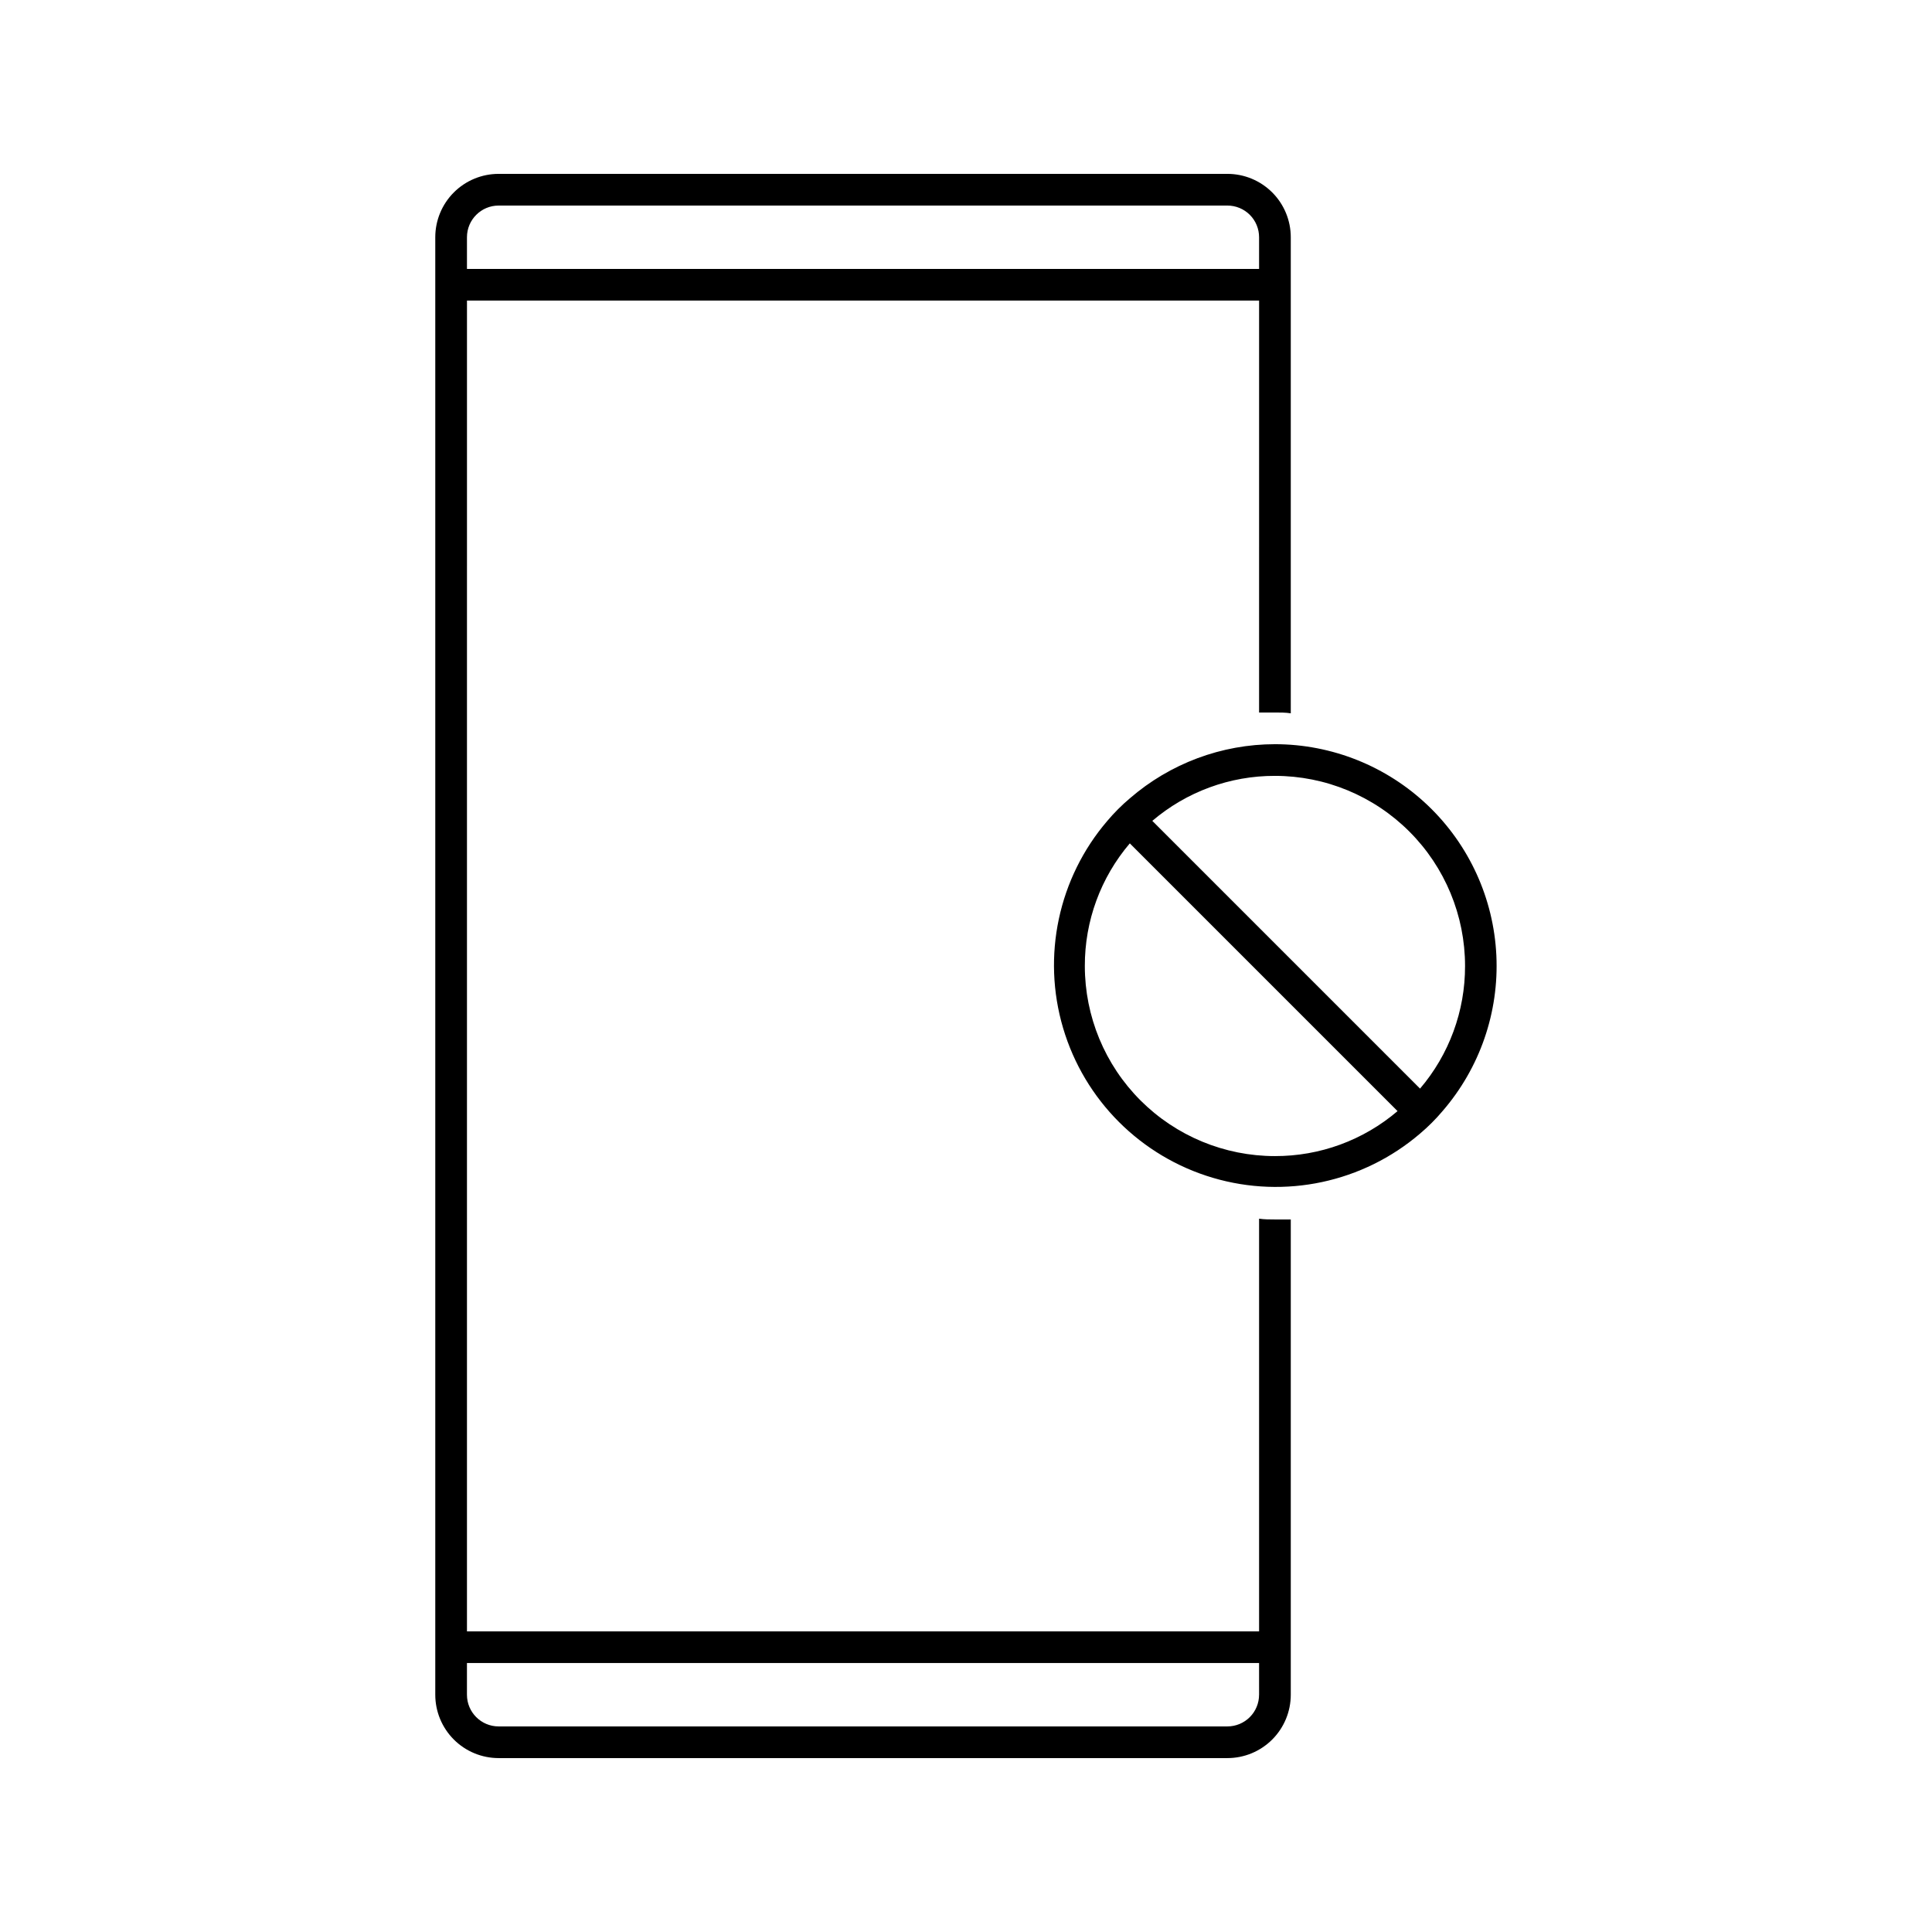
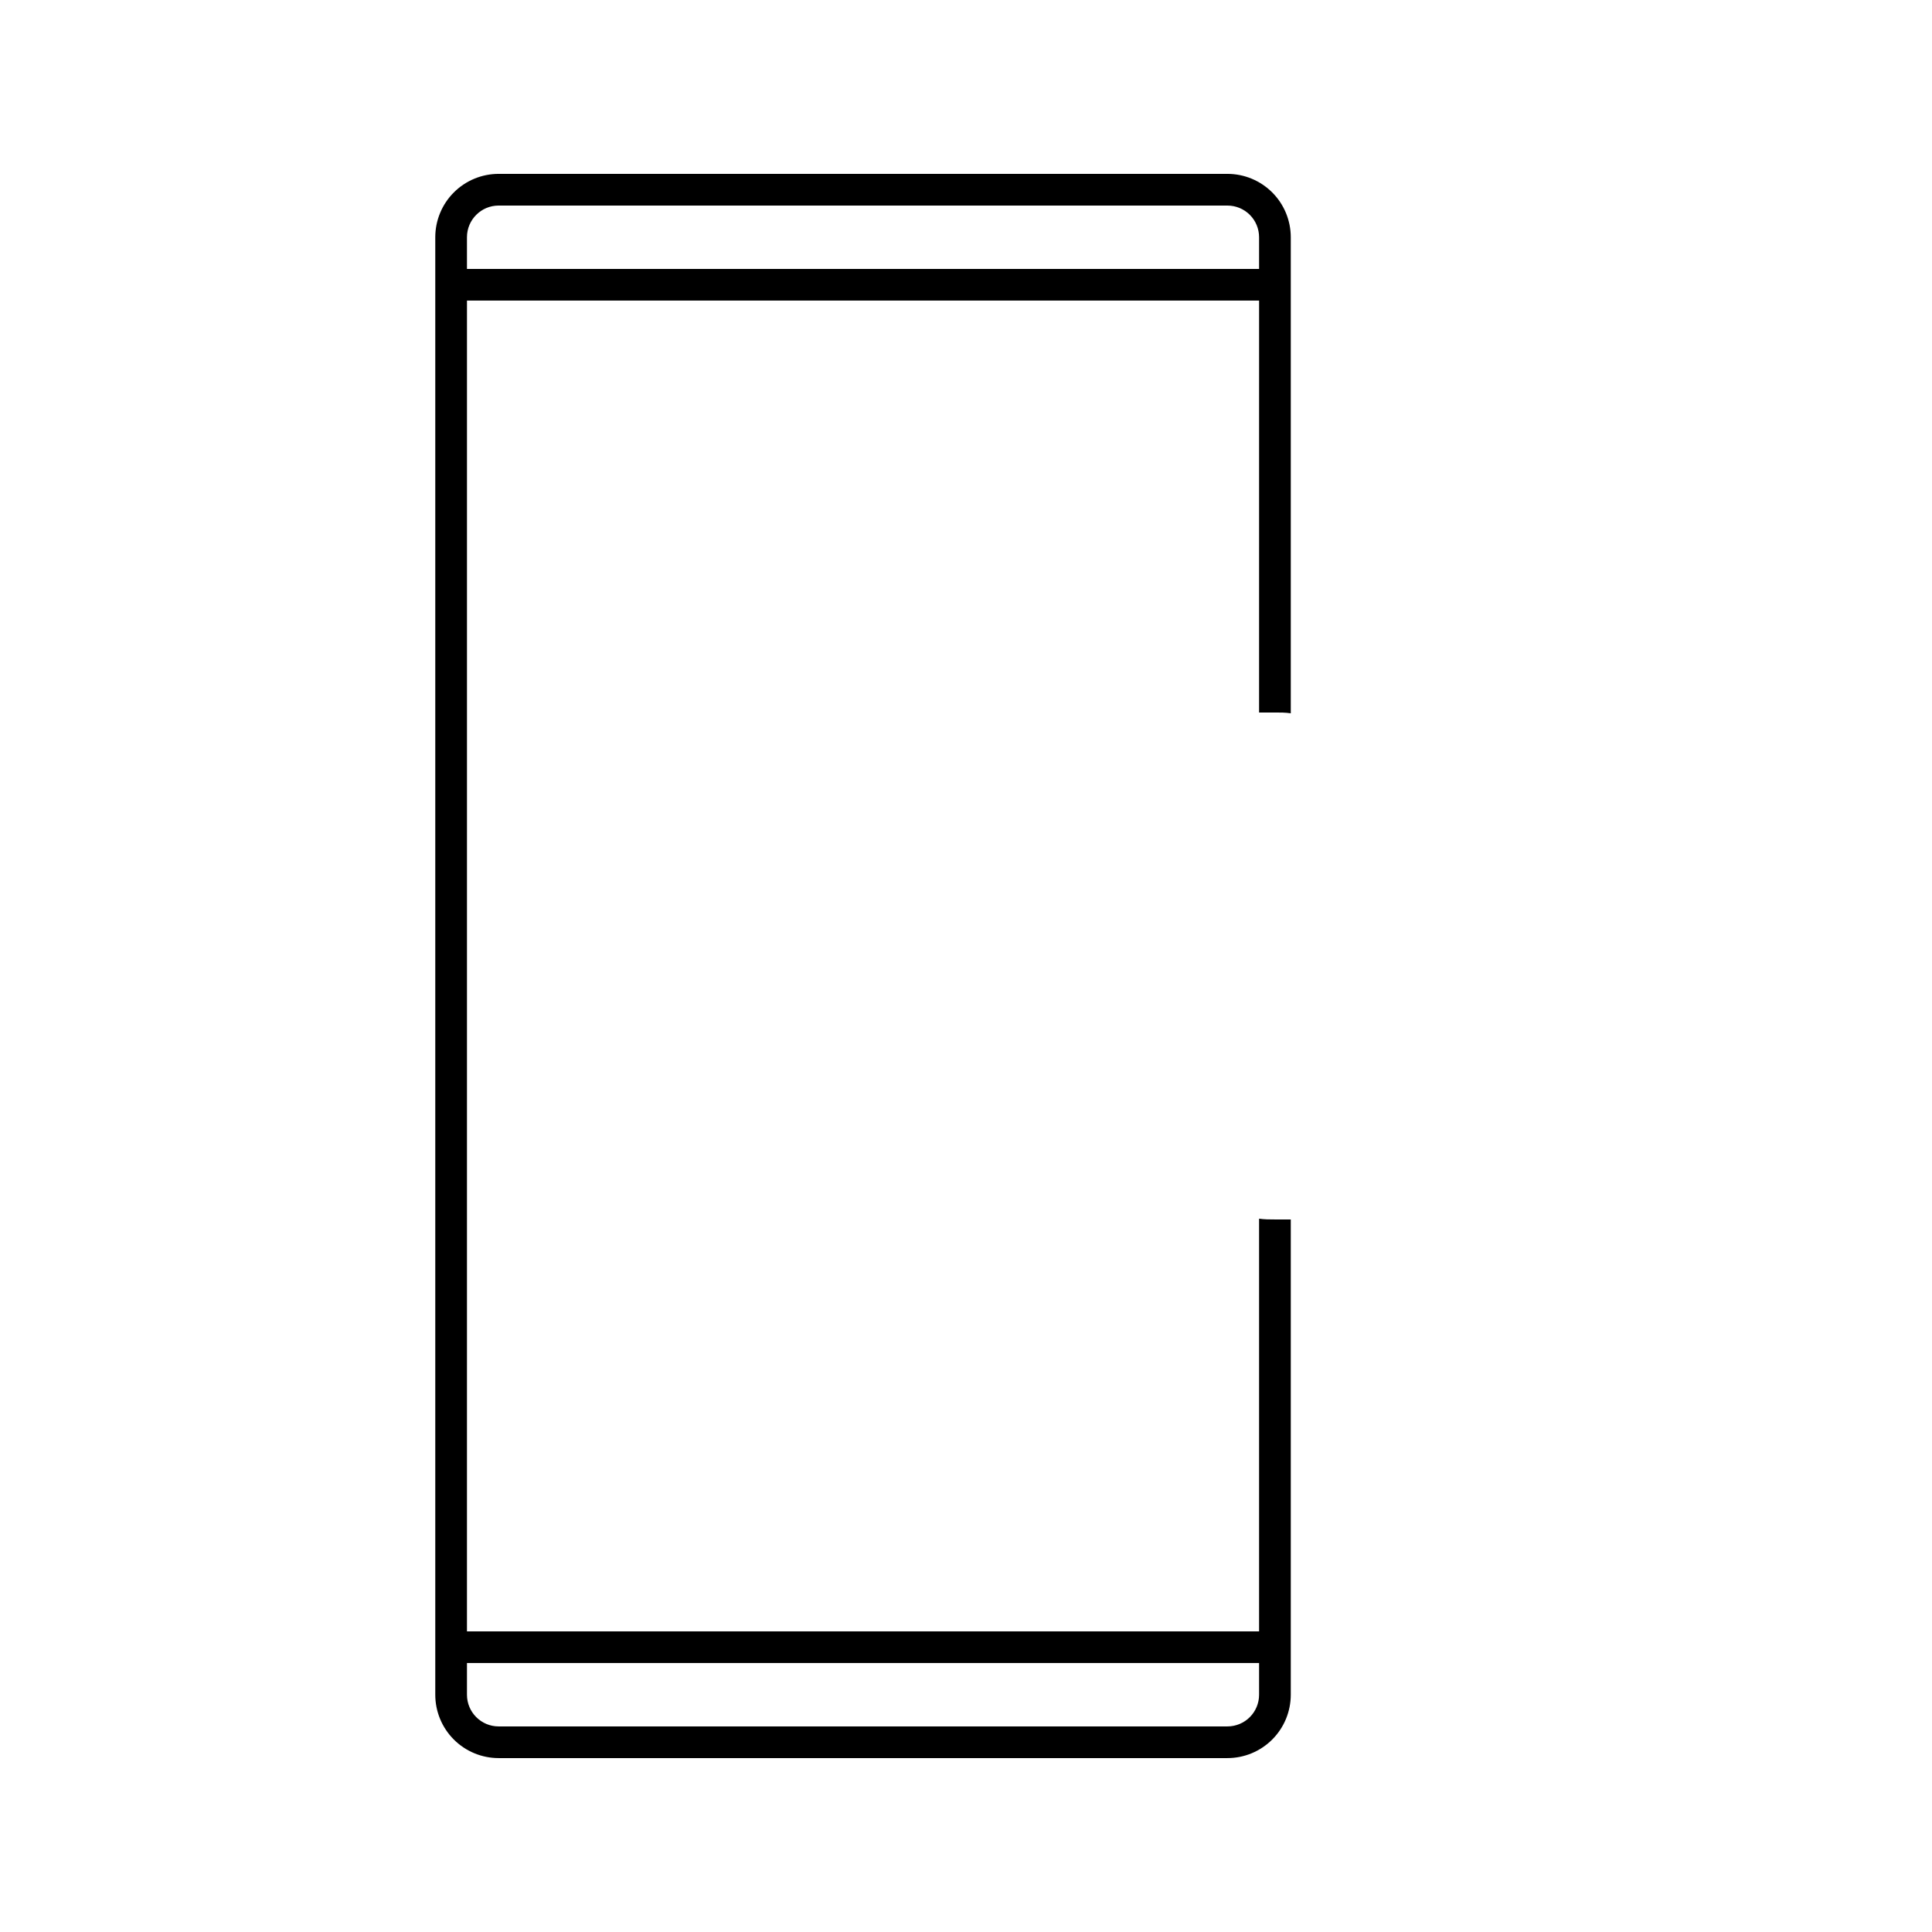
<svg xmlns="http://www.w3.org/2000/svg" fill="#000000" width="800px" height="800px" version="1.1" viewBox="144 144 512 512">
  <g>
-     <path d="m477.67 466.96v109.37h-209.92l0.004-352.67h209.92l-0.004 109.16h4.199c1.426 0 2.812 0 4.199 0.211v-126.16c0-4.453-1.77-8.727-4.918-11.875-3.152-3.148-7.422-4.918-11.875-4.918h-193.13c-4.453 0-8.727 1.77-11.875 4.918-3.148 3.148-4.918 7.422-4.918 11.875v386.25c0 4.453 1.77 8.727 4.918 11.875 3.148 3.148 7.422 4.918 11.875 4.918h193.13c4.453 0 8.723-1.77 11.875-4.918 3.148-3.148 4.918-7.422 4.918-11.875v-125.95h-4.199c-1.426 0-2.812 0-4.199-0.207zm-209.92-260.09c0-4.637 3.758-8.395 8.395-8.395h193.13c2.227 0 4.363 0.883 5.938 2.457 1.574 1.574 2.457 3.711 2.457 5.938v8.398h-209.92zm209.92 386.25h-0.004c0 2.227-0.883 4.363-2.457 5.938-1.574 1.574-3.711 2.461-5.938 2.461h-193.13c-4.637 0-8.395-3.762-8.395-8.398v-8.398h209.92z" />
-     <path d="m481.87 341.22c-14.129 0.008-27.781 5.106-38.457 14.355-2.152 1.816-4.144 3.812-5.961 5.965-12.961 15.129-17.371 35.797-11.723 54.898 5.652 19.105 20.594 34.047 39.695 39.695 19.105 5.652 39.773 1.238 54.902-11.719 2.152-1.816 4.148-3.809 5.961-5.961 9.879-11.418 14.984-26.195 14.262-41.273s-7.219-29.301-18.145-39.719c-10.926-10.422-25.438-16.234-40.535-16.242zm0 109.16v-0.004c-13.363 0-26.176-5.309-35.625-14.754-9.449-9.449-14.754-22.266-14.754-35.625-0.035-11.91 4.195-23.438 11.922-32.496l70.953 70.953c-9.062 7.727-20.586 11.953-32.496 11.922zm38.457-17.887-70.953-70.953c9.062-7.727 20.59-11.957 32.496-11.926 13.363 0 26.176 5.309 35.625 14.758 9.449 9.445 14.758 22.262 14.758 35.625 0.031 11.906-4.199 23.434-11.926 32.496z" />
+     <path d="m477.67 466.96v109.37h-209.92l0.004-352.67h209.92l-0.004 109.16h4.199c1.426 0 2.812 0 4.199 0.211v-126.16c0-4.453-1.77-8.727-4.918-11.875-3.152-3.148-7.422-4.918-11.875-4.918h-193.13c-4.453 0-8.727 1.77-11.875 4.918-3.148 3.148-4.918 7.422-4.918 11.875v386.25c0 4.453 1.77 8.727 4.918 11.875 3.148 3.148 7.422 4.918 11.875 4.918h193.13c4.453 0 8.723-1.77 11.875-4.918 3.148-3.148 4.918-7.422 4.918-11.875v-125.95h-4.199c-1.426 0-2.812 0-4.199-0.207zm-209.92-260.09c0-4.637 3.758-8.395 8.395-8.395h193.13c2.227 0 4.363 0.883 5.938 2.457 1.574 1.574 2.457 3.711 2.457 5.938v8.398h-209.92zm209.92 386.25c0 2.227-0.883 4.363-2.457 5.938-1.574 1.574-3.711 2.461-5.938 2.461h-193.13c-4.637 0-8.395-3.762-8.395-8.398v-8.398h209.92z" />
  </g>
</svg>